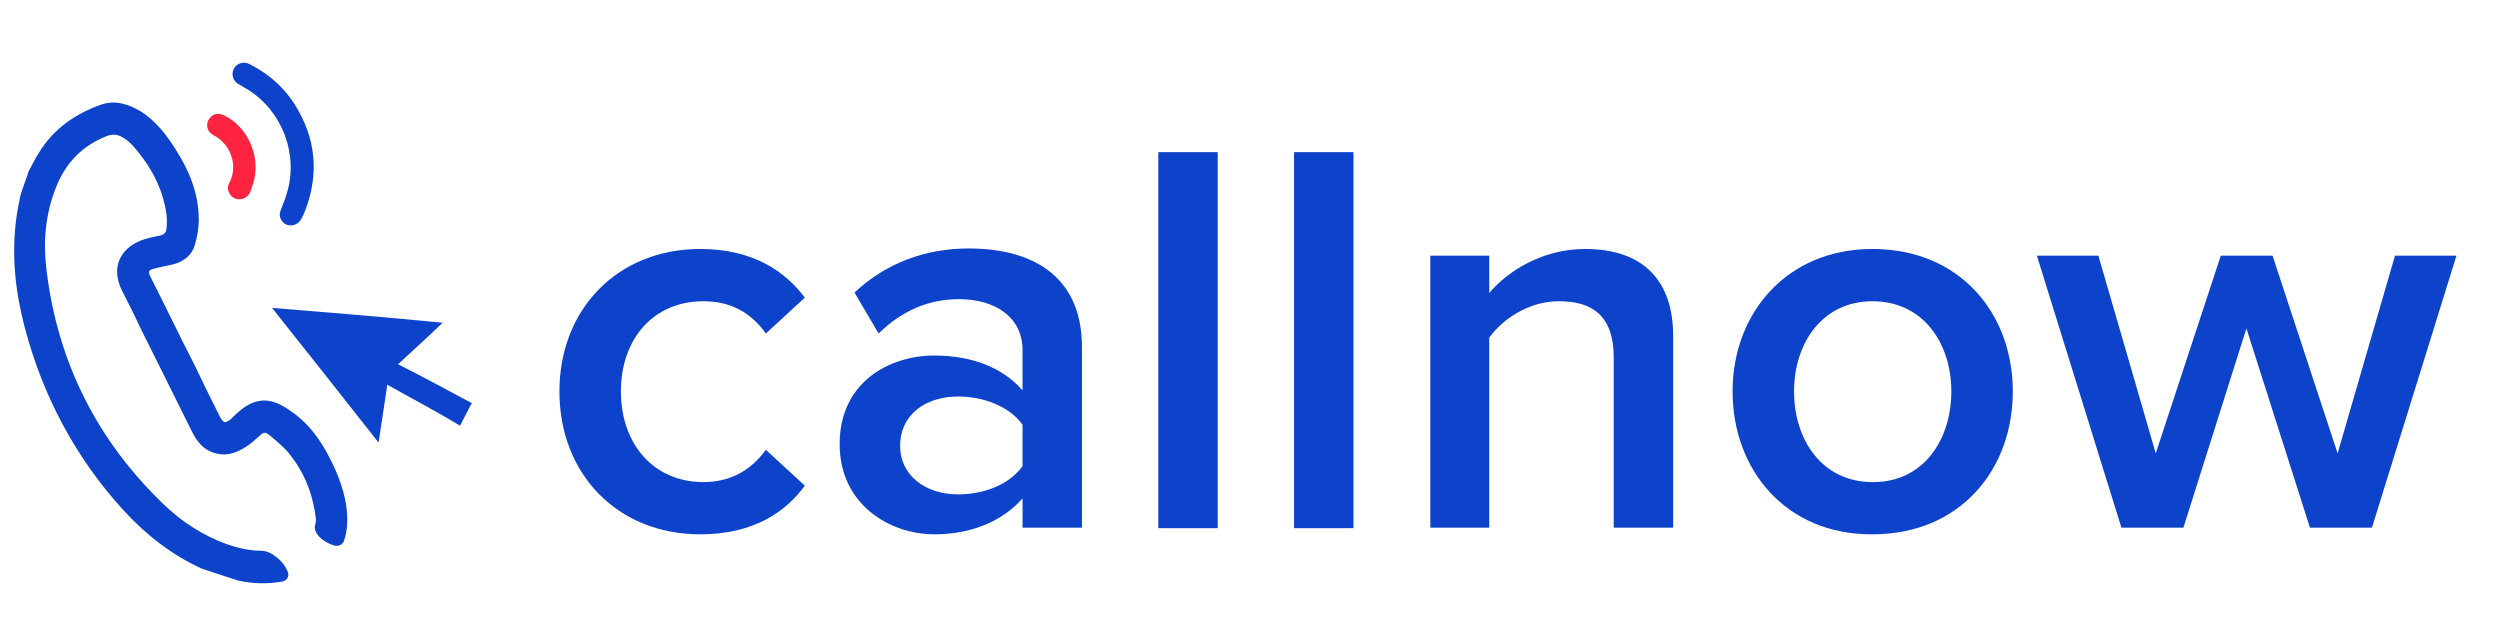
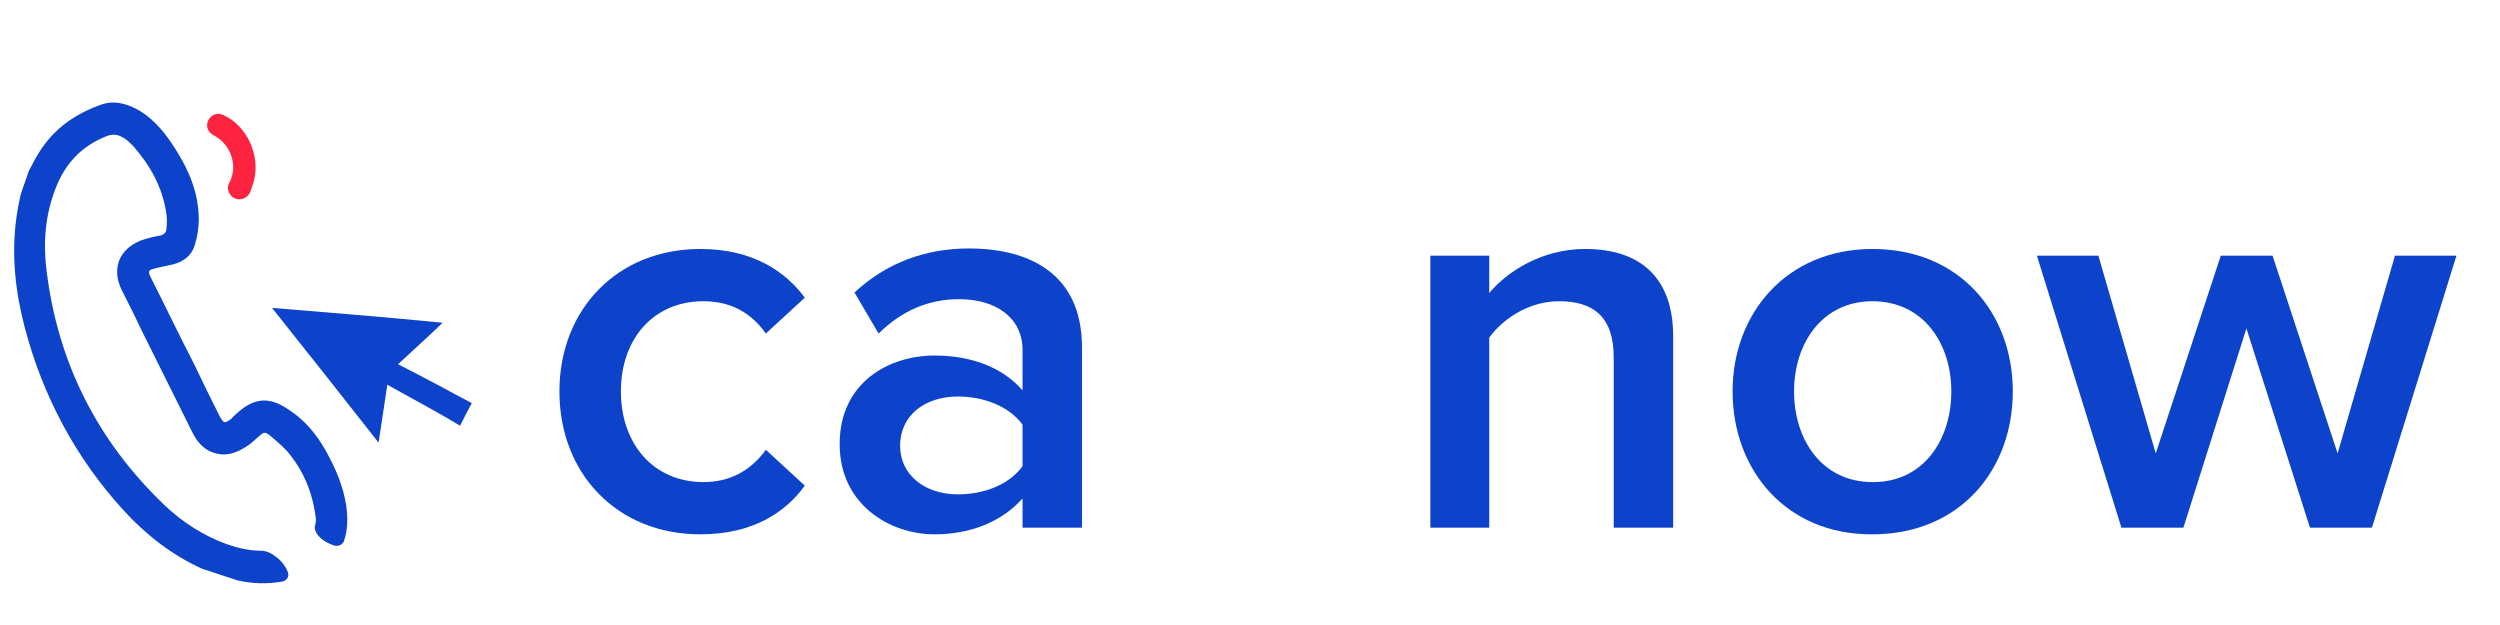
<svg xmlns="http://www.w3.org/2000/svg" version="1.1" id="Layer_1" x="0px" y="0px" viewBox="0 0 488 122" style="enable-background:new 0 0 488 122;" xml:space="preserve">
  <style type="text/css">
	.st0{fill:#0D42CA;}
	.st1{fill:#FE2441;}
</style>
  <g>
-     <path class="st0" d="M59.2,42c-0.3,0.5-0.4,0.8-0.7,1.2c-0.7,0.8-1.8,1-2.7,0.6c-0.9-0.5-1.4-1.5-1.1-2.5c0.4-1.2,1-2.4,1.3-3.6   c2.3-7.6-0.9-16-7.6-20.2c-0.6-0.3-1.1-0.7-1.7-1c-1.2-0.6-1.6-1.9-1.1-3c0.5-1.1,1.9-1.6,3.1-1c4.1,2.1,7.4,5.1,9.6,9.2   C62,28.3,62.1,35.2,59.2,42z" />
    <path class="st1" d="M48.9,37.4c-0.4,0.9-1.2,1.5-2.2,1.5c-0.9,0-1.6-0.5-2-1.3c-0.3-0.7-0.3-1.3,0.1-2c1.6-3,0.5-7.3-3.1-9.2   c-1.2-0.6-1.6-1.9-1-3c0.6-1.1,1.8-1.5,3-0.9c4.5,2.1,7.1,7.7,5.9,12.7C49.4,36,49.1,36.6,48.9,37.4z" />
  </g>
  <g>
    <g>
      <path class="st0" d="M75.6,75.1c-0.6,3.8-1.1,7.6-1.7,11.3C67,77.6,60.1,68.9,53.1,60.1c11.1,0.9,22.1,1.8,33.3,2.9    c-2.9,2.8-5.8,5.4-8.7,8.1c4.9,2.5,9.6,5,14.4,7.6c-0.8,1.4-1.5,2.9-2.3,4.4C85.2,80.3,80.4,77.8,75.6,75.1z" />
    </g>
  </g>
  <path class="st0" d="M46.4,113.3c3.1,0.7,6,0.7,8.8,0.2c0.8-0.2,1.3-1,1-1.8l0,0c-0.5-1.3-1.4-2.4-2.6-3.2l-0.4-0.3  c-0.7-0.4-1.4-0.7-2.3-0.7c-2.2,0-4.4-0.5-6.7-1.3c-4.4-1.6-8.7-4.3-12.3-7.8C19,86,11.3,70.8,9.1,52.9c-0.7-5.4-0.3-10.8,1.7-16  c1.9-5,5.2-8.5,10.2-10.4c1.2-0.4,2.1-0.2,3.1,0.4c0.6,0.3,1.4,1.1,1.9,1.6c3.4,3.9,5.8,8.2,6.5,13.4c0.1,0.8,0.1,1.8,0,2.6  c0,0.8-0.4,1.3-1.3,1.5c-1.2,0.2-2.4,0.5-3.6,0.9c-4.4,1.7-5.9,5.6-3.8,9.8c1.2,2.4,2.4,4.7,3.5,7.1c3.4,6.9,6.9,13.8,10.3,20.7  c1.2,2.4,3,4,5.8,4.2c1.9,0.1,3.6-0.8,5.1-1.8c0.7-0.5,1.3-1.1,1.9-1.6c1.1-1,1.3-1.1,2.4-0.2c1.4,1.2,2.9,2.4,4,3.9  c2.4,3.1,3.9,6.6,4.6,10.5c0.1,0.4,0.1,0.9,0.2,1.3c0.1,0.6,0.1,1.2-0.1,1.7c-0.2,0.7,0.1,1.3,0.5,1.9l0,0c0.8,1,2,1.7,3.3,2.1l0,0  c0.8,0.2,1.5-0.2,1.8-0.8c0.8-2.2,0.8-4.5,0.5-6.9c-0.6-3.9-2.1-7.4-4-10.8c-1.8-3.2-4.1-6-7.2-8c-3.9-2.7-6.9-2.4-10.4,0.9  c-0.3,0.3-0.6,0.5-0.8,0.8c-1.3,1-1.5,1-2.3-0.4c-1.7-3.4-3.4-6.8-5-10.2c-2.9-5.6-5.6-11.3-8.5-17c-0.6-1.3-0.4-1.4,1.2-1.8  c0.8-0.2,1.5-0.3,2.3-0.5c2.4-0.4,4.4-1.6,5.1-3.9c0.5-1.6,0.8-3.4,0.8-5c0-5-1.8-9.5-4.5-13.7c-1.8-2.9-3.9-5.6-6.9-7.5  c-2.4-1.4-4.9-2.2-7.6-1.3c-5.1,1.8-9.3,4.7-12.2,9.4c-0.8,1.2-1.3,2.4-2,3.6c-0.5,1.6-1.1,3.1-1.6,4.7c-0.3,1.4-0.6,2.9-0.8,4.4  C2.2,49.8,3,56.9,4.8,63.8c3.5,13.4,9.9,25.5,19.3,35.8c4.4,4.8,9.4,8.7,15.3,11.4L46.4,113.3z" />
  <g>
    <path class="st0" d="M136.7,48.6c10.3,0,16.6,4.4,20.4,9.5l-7.6,7c-3-4.2-7-6.3-12.2-6.3c-9.7,0-16.1,7.3-16.1,17.6   c0,10.3,6.4,17.7,16.1,17.7c5.2,0,9.2-2.2,12.2-6.3l7.6,7c-3.7,5.1-10,9.5-20.4,9.5c-16.2,0-27.5-11.8-27.5-27.9   C109.2,60.4,120.5,48.6,136.7,48.6z" />
    <path class="st0" d="M199.6,97.3c-4,4.5-10.1,7-17.2,7c-8.7,0-18.5-5.8-18.5-17.6c0-12.2,9.8-17.3,18.5-17.3   c7.2,0,13.3,2.3,17.2,6.8v-7.9c0-6.2-5.1-9.9-12.4-9.9c-5.9,0-11.1,2.2-15.7,6.7l-4.7-8c6.2-5.8,13.9-8.6,22.3-8.6   c11.8,0,22.1,4.9,22.1,19.3v35.2h-11.6V97.3z M199.6,82.9c-2.6-3.6-7.6-5.5-12.6-5.5c-6.5,0-11.3,3.7-11.3,9.6   c0,5.7,4.8,9.5,11.3,9.5c5.1,0,10-1.9,12.6-5.5V82.9z" />
-     <path class="st0" d="M226.1,29.7h11.6v73.4h-11.6V29.7z" />
-     <path class="st0" d="M252.6,29.7h11.6v73.4h-11.6V29.7z" />
    <path class="st0" d="M315,69.8c0-8.2-4.2-11-10.7-11c-5.9,0-11,3.5-13.6,7.1v37.1h-11.5V49.9h11.5v7.3c3.5-4.2,10.3-8.6,18.7-8.6   c11.4,0,17.2,6.2,17.2,17v37.4H315V69.8z" />
    <path class="st0" d="M338.2,76.4c0-15.2,10.5-27.8,27.3-27.8c17.1,0,27.4,12.6,27.4,27.8c0,15.3-10.3,27.9-27.4,27.9   C348.6,104.4,338.2,91.7,338.2,76.4z M380.9,76.4c0-9.4-5.5-17.6-15.4-17.6c-9.8,0-15.3,8.2-15.3,17.6c0,9.5,5.5,17.7,15.3,17.7   C375.4,94.2,380.9,85.9,380.9,76.4z" />
    <path class="st0" d="M438.5,64.1l-12.3,38.9h-12.1l-16.5-53.1h12l11.2,38.6l12.7-38.6h10.1l12.7,38.6l11.2-38.6h12l-16.5,53.1   h-12.1L438.5,64.1z" />
  </g>
</svg>